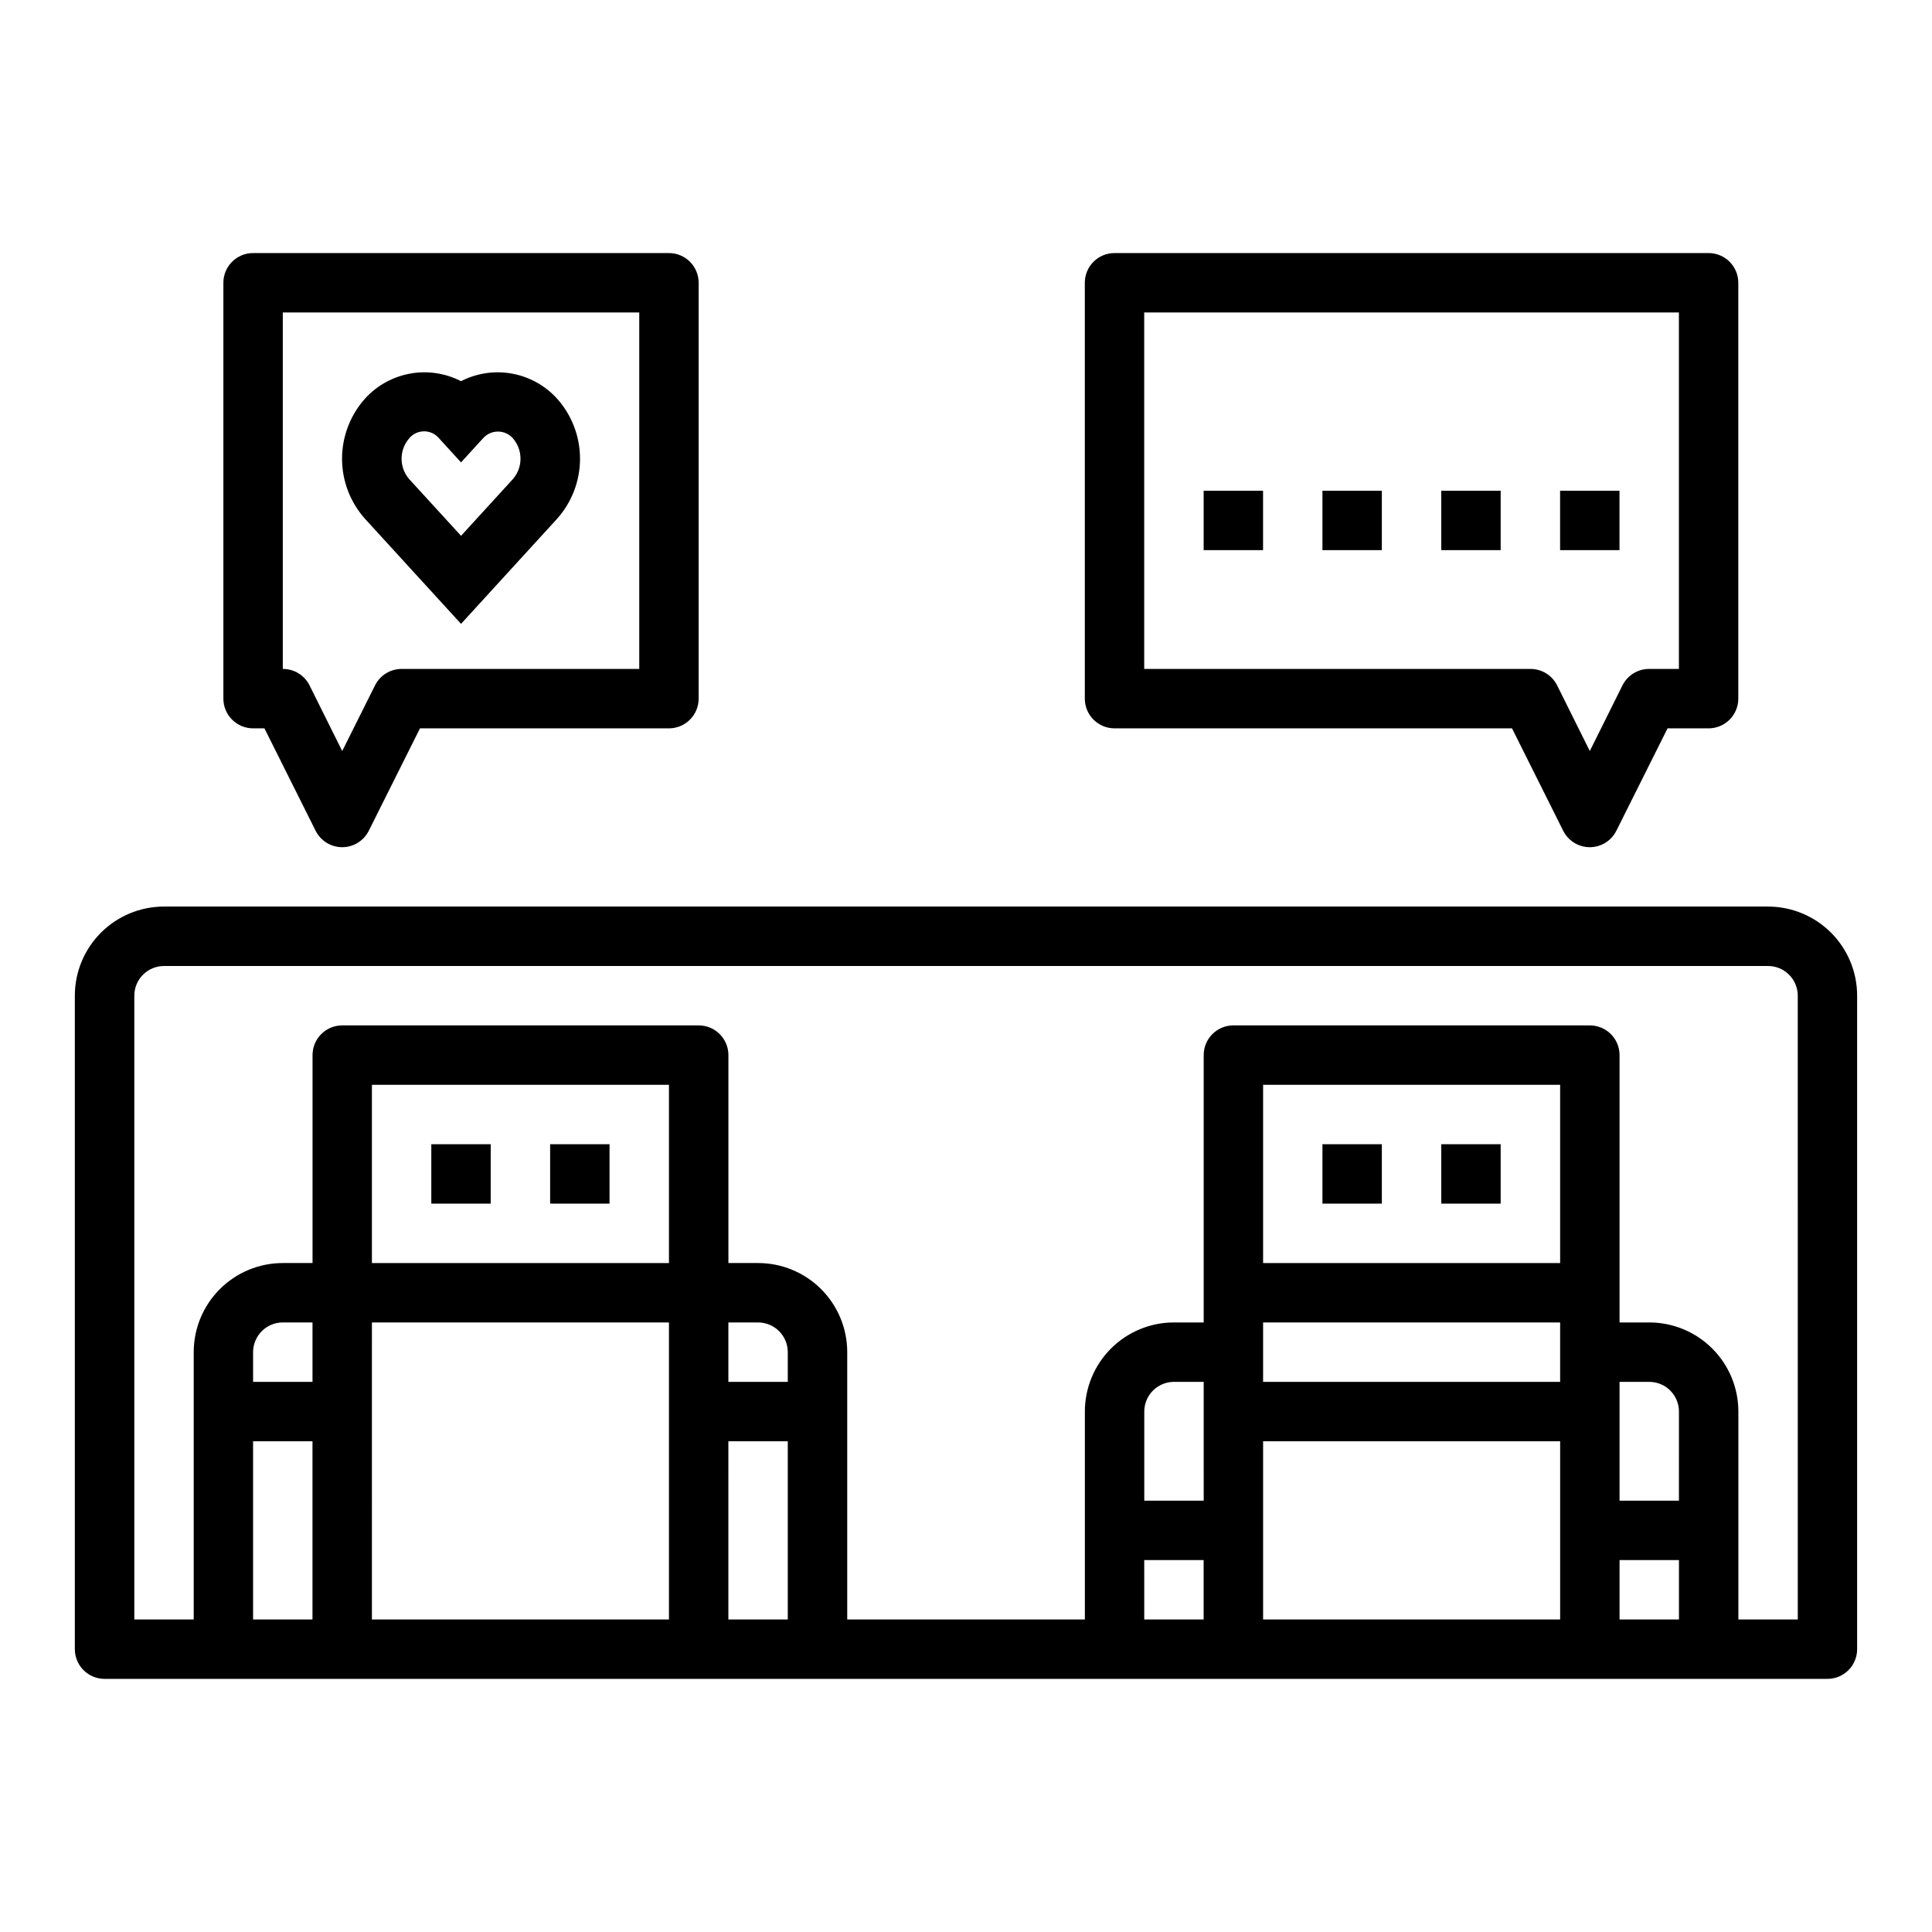
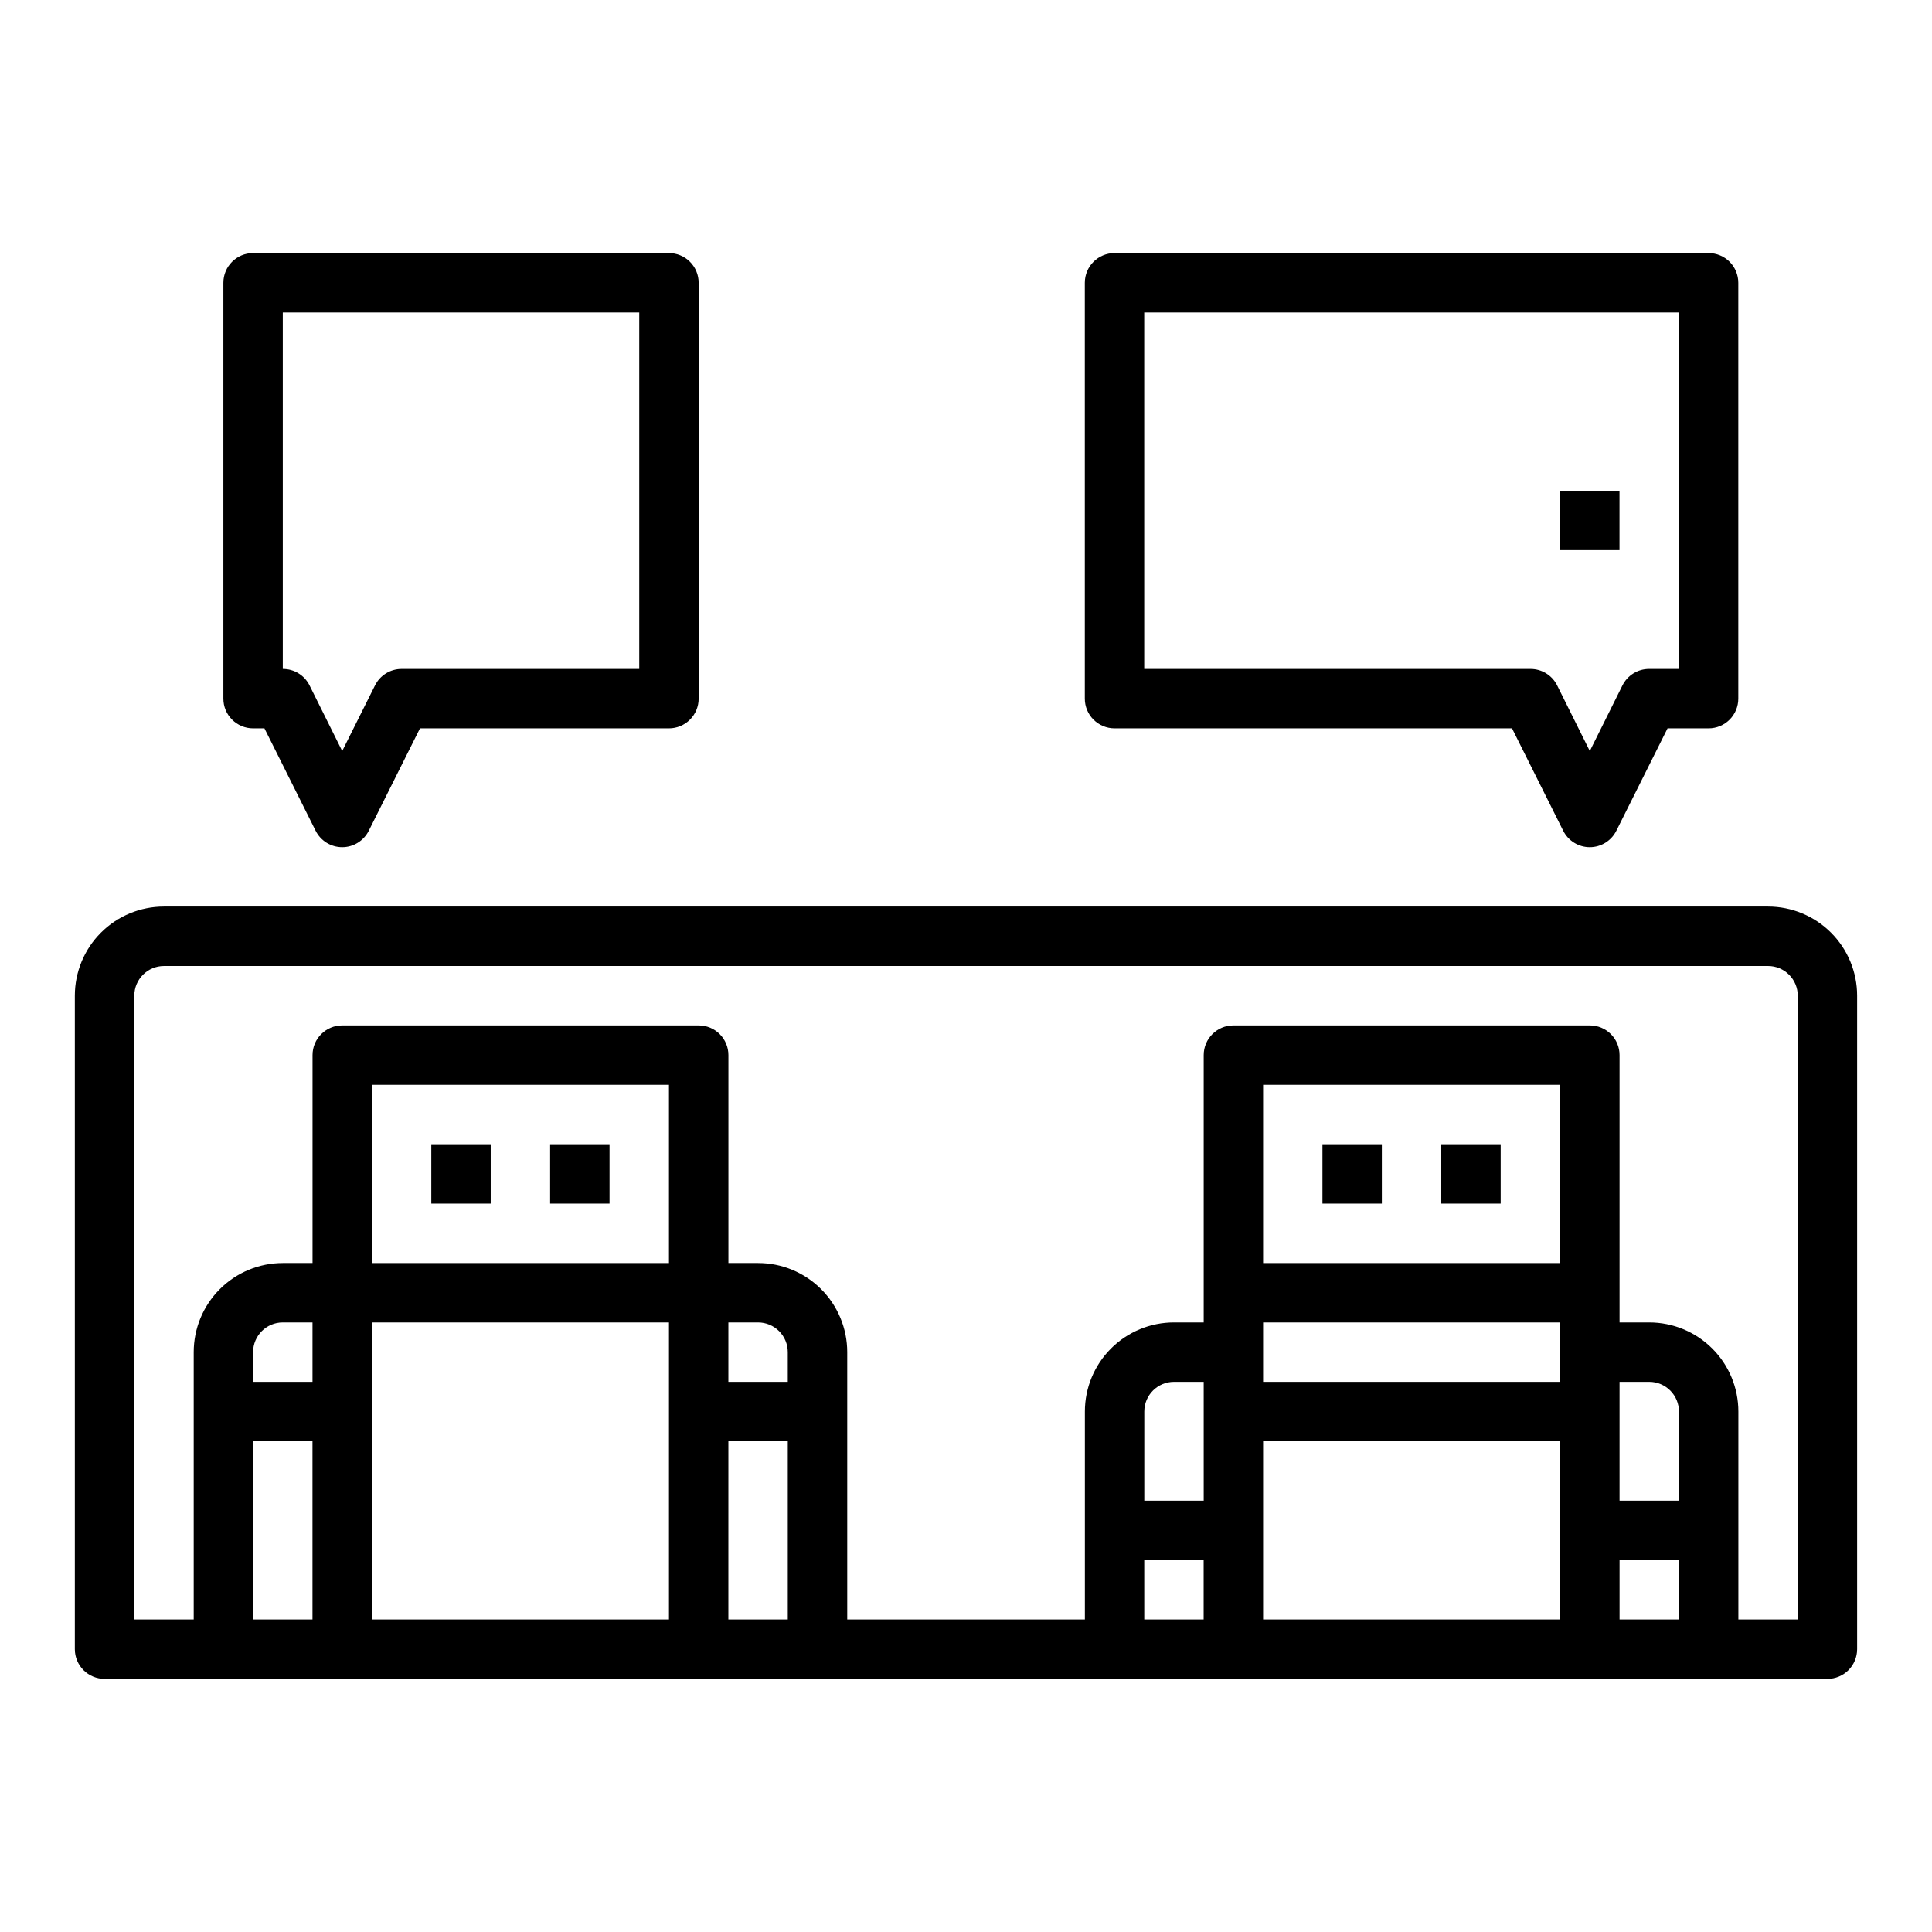
<svg xmlns="http://www.w3.org/2000/svg" fill="#000000" width="800px" height="800px" version="1.1" viewBox="144 144 512 512">
  <g>
    <path d="m258.3 447.23h15.742v15.742h-15.742z" />
    <path d="m289.79 447.23h15.742v15.742h-15.742z" />
    <path d="m494.46 447.23h15.742v15.742h-15.742z" />
    <path d="m525.95 447.23h15.742v15.742h-15.742z" />
-     <path d="m462.98 274.05h15.742v15.742h-15.742z" />
-     <path d="m494.46 274.05h15.742v15.742h-15.742z" />
-     <path d="m525.95 274.05h15.742v15.742h-15.742z" />
    <path d="m557.44 274.05h15.742v15.742h-15.742z" />
-     <path d="m266.18 309.33 25.371-27.758c3.965-4.387 6.16-10.09 6.16-16.008 0-5.914-2.195-11.617-6.16-16.008-3.148-3.43-7.336-5.734-11.922-6.555-4.582-0.82-9.309-0.113-13.449 2.016-4.144-2.129-8.871-2.836-13.453-2.016-4.586 0.82-8.773 3.125-11.922 6.555-3.965 4.391-6.16 10.094-6.16 16.008 0 5.918 2.195 11.621 6.16 16.008zm-13.754-49.152c0.977-1.188 2.434-1.871 3.973-1.871 1.535 0 2.992 0.684 3.969 1.871l5.809 6.359 5.809-6.359h0.004c1-1.148 2.449-1.809 3.977-1.809 1.523 0 2.973 0.66 3.973 1.809 2.668 3.094 2.668 7.676 0 10.77l-13.758 15.051-13.762-15.051c-2.664-3.098-2.66-7.676 0.008-10.77z" />
    <path d="m612.54 384.25h-425.09c-6.262 0-12.27 2.488-16.699 6.918-4.43 4.43-6.918 10.434-6.918 16.699v173.18c0 2.09 0.832 4.09 2.309 5.566 1.477 1.477 3.477 2.305 5.566 2.305h456.58c2.086 0 4.09-0.828 5.566-2.305 1.473-1.477 2.305-3.477 2.305-5.566v-173.18c0-6.266-2.488-12.27-6.918-16.699-4.43-4.43-10.438-6.918-16.699-6.918zm-401.47 141.7h15.742v47.23l-15.742 0.004zm141.7-15.742h-15.742v-15.746h7.871c2.086 0 4.09 0.832 5.566 2.309 1.477 1.477 2.305 3.477 2.305 5.566zm-31.488-31.488h-78.719v-47.23h78.719zm-94.465 31.488h-15.742v-7.871c0-4.348 3.523-7.875 7.871-7.875h7.871zm15.742 62.977 0.004-78.723h78.719v78.723zm94.465 0 0.004-47.234h15.742v47.23zm110.21-15.742h15.742v15.742h-15.738zm141.7-15.742-15.738-0.004v-31.488h7.871c2.09 0 4.09 0.828 5.566 2.305 1.477 1.477 2.305 3.481 2.305 5.566zm-110.2-47.238h78.719v15.742l-78.719 0.004zm78.719-15.742h-78.719v-47.23h78.719zm-94.461 62.977h-15.746v-23.617c0-4.348 3.523-7.871 7.871-7.871h7.871zm15.742 31.488v-47.234h78.719v47.23zm94.465 0v-15.746h15.742v15.742zm47.23 0h-15.742v-55.105c0-6.262-2.488-12.27-6.918-16.699-4.43-4.43-10.434-6.918-16.699-6.918h-7.871v-70.848c0-2.086-0.828-4.09-2.305-5.566-1.477-1.477-3.481-2.305-5.566-2.305h-94.465c-4.348 0-7.871 3.523-7.871 7.871v70.848h-7.875c-6.262 0-12.27 2.488-16.699 6.918-4.426 4.43-6.914 10.438-6.914 16.699v55.105h-62.977v-70.848c0-6.266-2.488-12.27-6.918-16.699-4.43-4.43-10.438-6.918-16.699-6.918h-7.871v-55.105c0-2.086-0.832-4.09-2.309-5.566-1.473-1.477-3.477-2.305-5.566-2.305h-94.461c-4.348 0-7.875 3.523-7.875 7.871v55.105h-7.871c-6.262 0-12.27 2.488-16.699 6.918-4.43 4.43-6.918 10.434-6.918 16.699v70.848h-15.742v-165.31c0-4.348 3.523-7.871 7.871-7.871h425.09c2.09 0 4.09 0.828 5.566 2.305 1.477 1.477 2.305 3.477 2.305 5.566z" />
    <path d="m214.08 337.02 13.562 27.137v-0.004c1.332 2.672 4.059 4.363 7.047 4.363 2.984 0 5.711-1.691 7.043-4.363l13.566-27.133h65.98c2.09 0 4.09-0.832 5.566-2.309 1.477-1.473 2.305-3.477 2.305-5.566v-110.21c0-2.086-0.828-4.09-2.305-5.566s-3.477-2.305-5.566-2.305h-110.21c-4.348 0-7.871 3.523-7.871 7.871v110.21c0 2.09 0.828 4.094 2.305 5.566 1.477 1.477 3.477 2.309 5.566 2.309zm4.863-110.21h94.465v94.465h-62.977c-2.984 0-5.711 1.684-7.047 4.356l-8.695 17.402-8.66-17.402c-1.34-2.684-4.086-4.371-7.086-4.356z" />
    <path d="m544.7 337.02 13.562 27.137v-0.004c1.332 2.672 4.059 4.363 7.047 4.363 2.984 0 5.711-1.691 7.043-4.363l13.566-27.133h10.879c2.086 0 4.09-0.832 5.566-2.309 1.473-1.473 2.305-3.477 2.305-5.566v-110.21c0-2.086-0.832-4.09-2.305-5.566-1.477-1.477-3.481-2.305-5.566-2.305h-157.44c-4.348 0-7.871 3.523-7.871 7.871v110.21c0 2.09 0.828 4.094 2.305 5.566 1.477 1.477 3.477 2.309 5.566 2.309zm-97.473-110.21h141.7v94.465h-7.871c-2.996-0.016-5.746 1.672-7.086 4.356l-8.656 17.402-8.66-17.406v0.004c-1.34-2.684-4.086-4.371-7.086-4.356h-102.34z" />
  </g>
</svg>